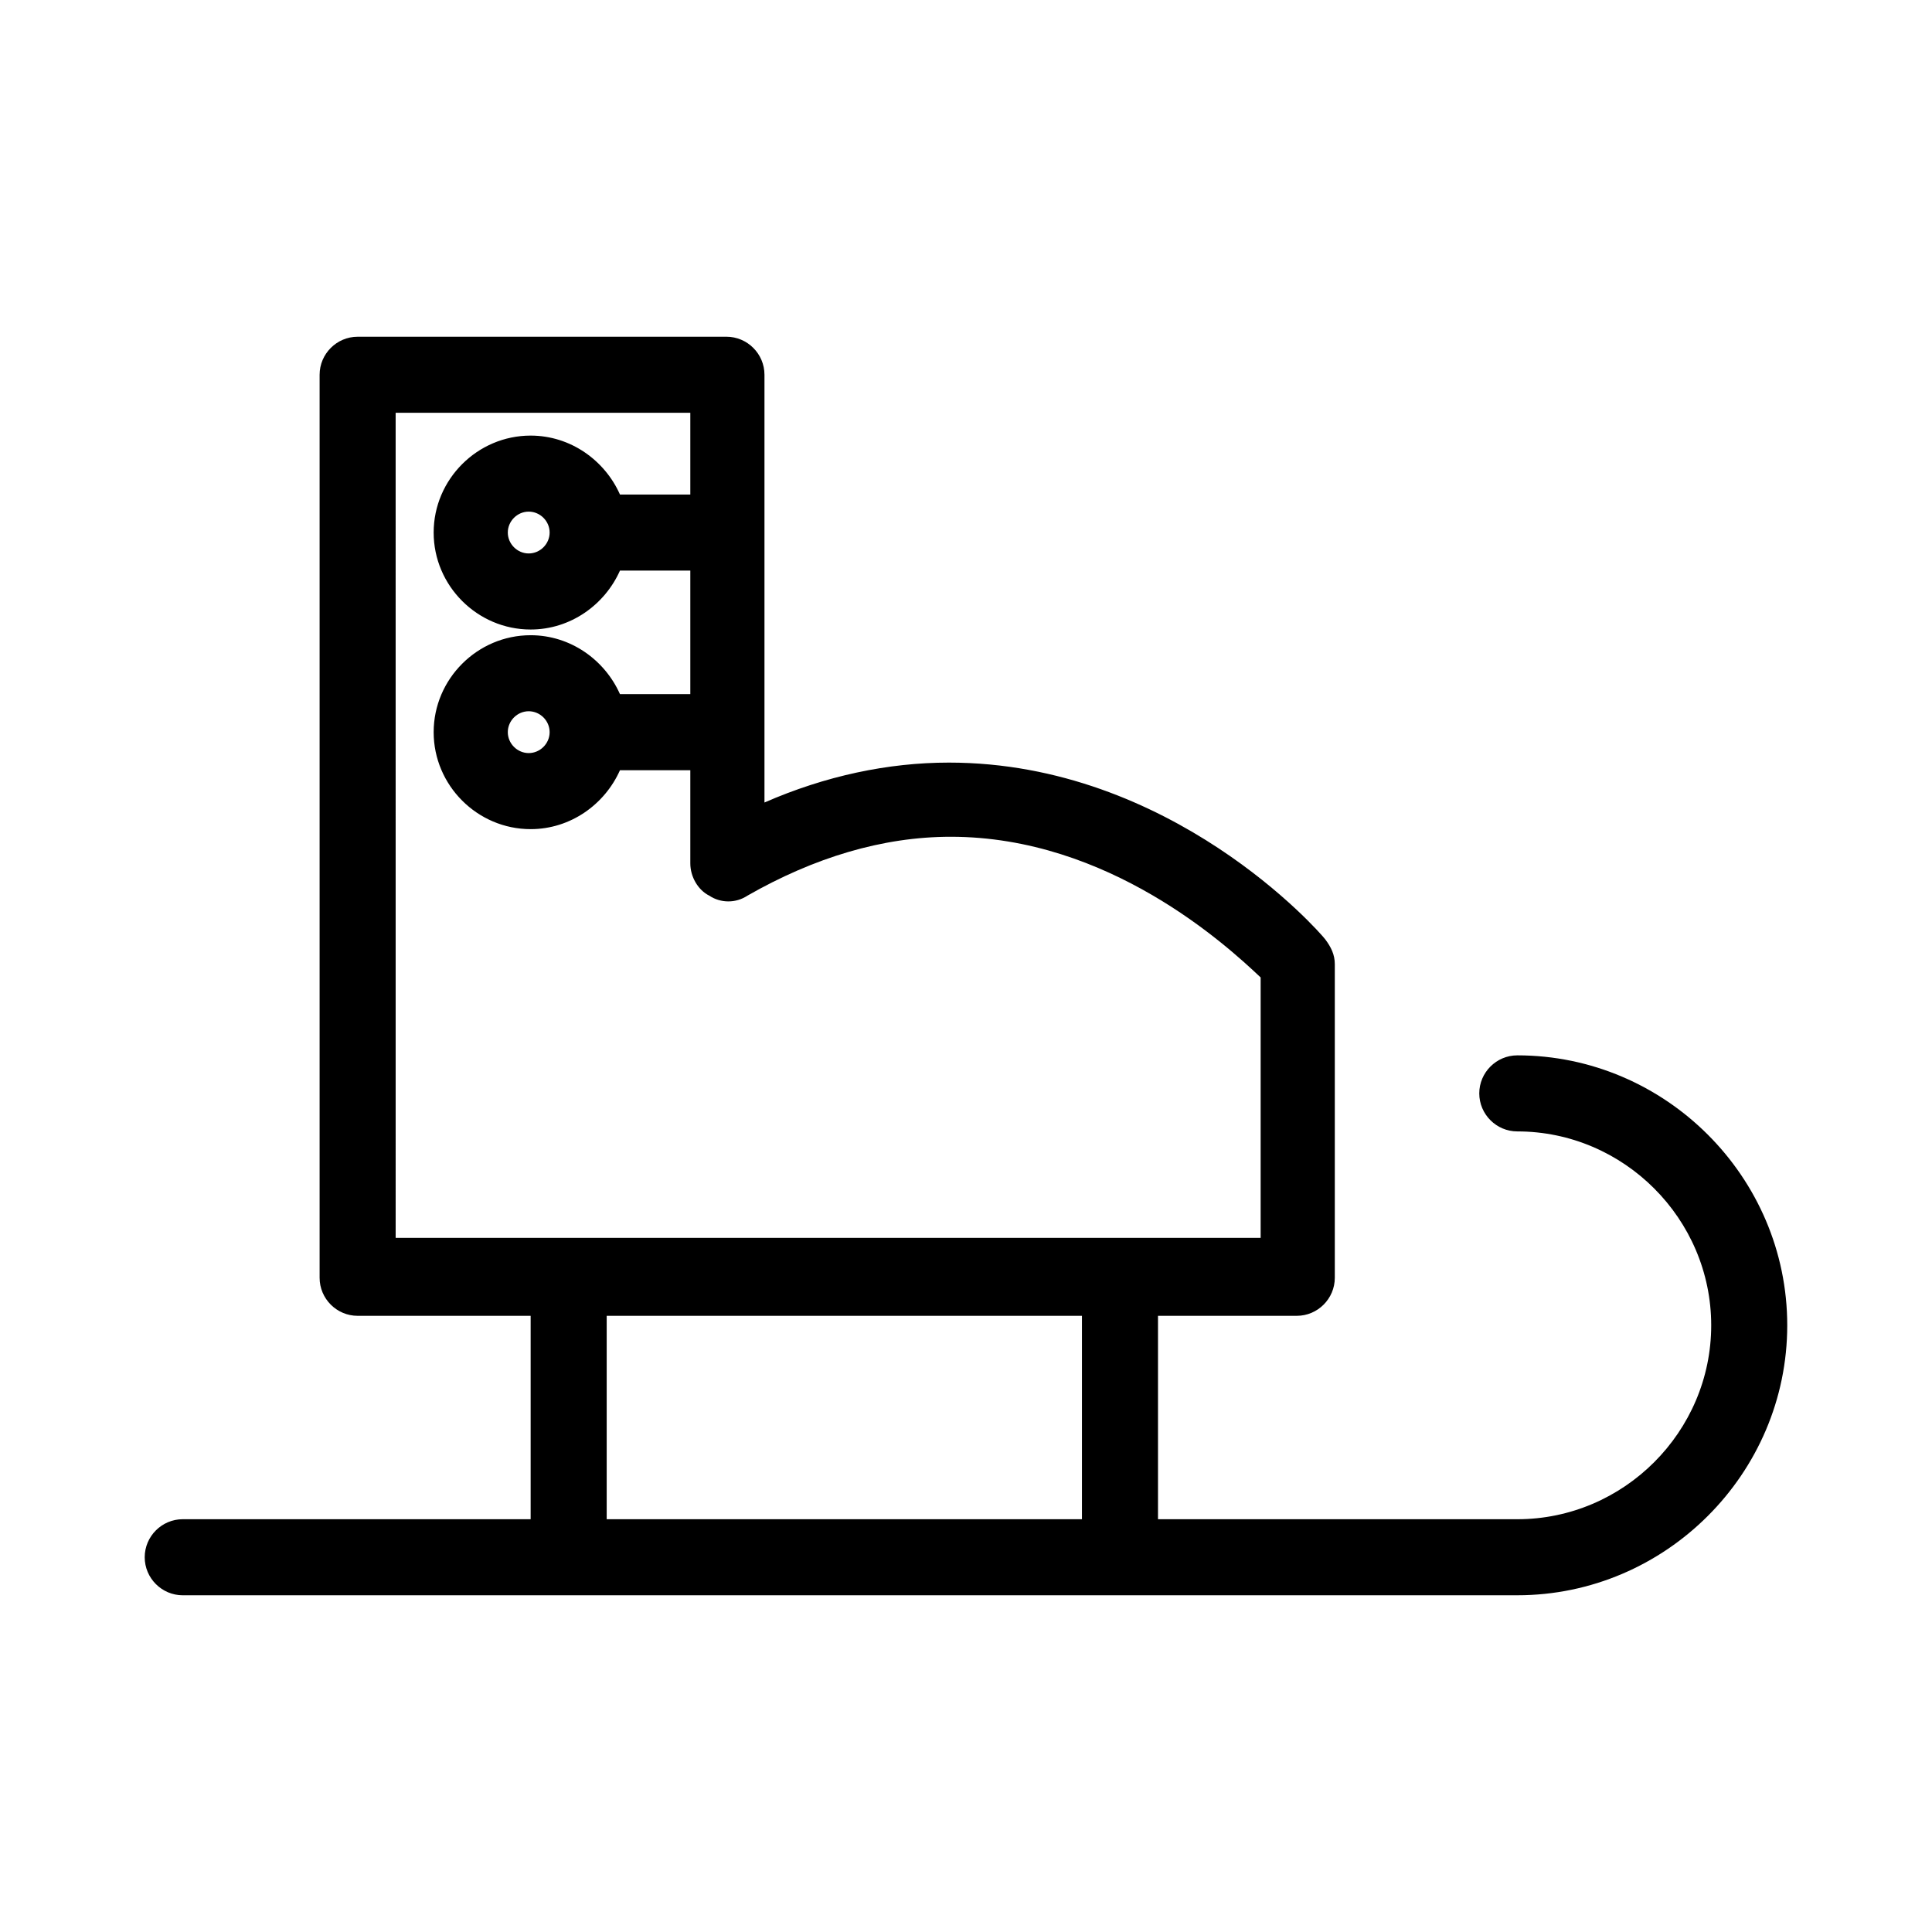
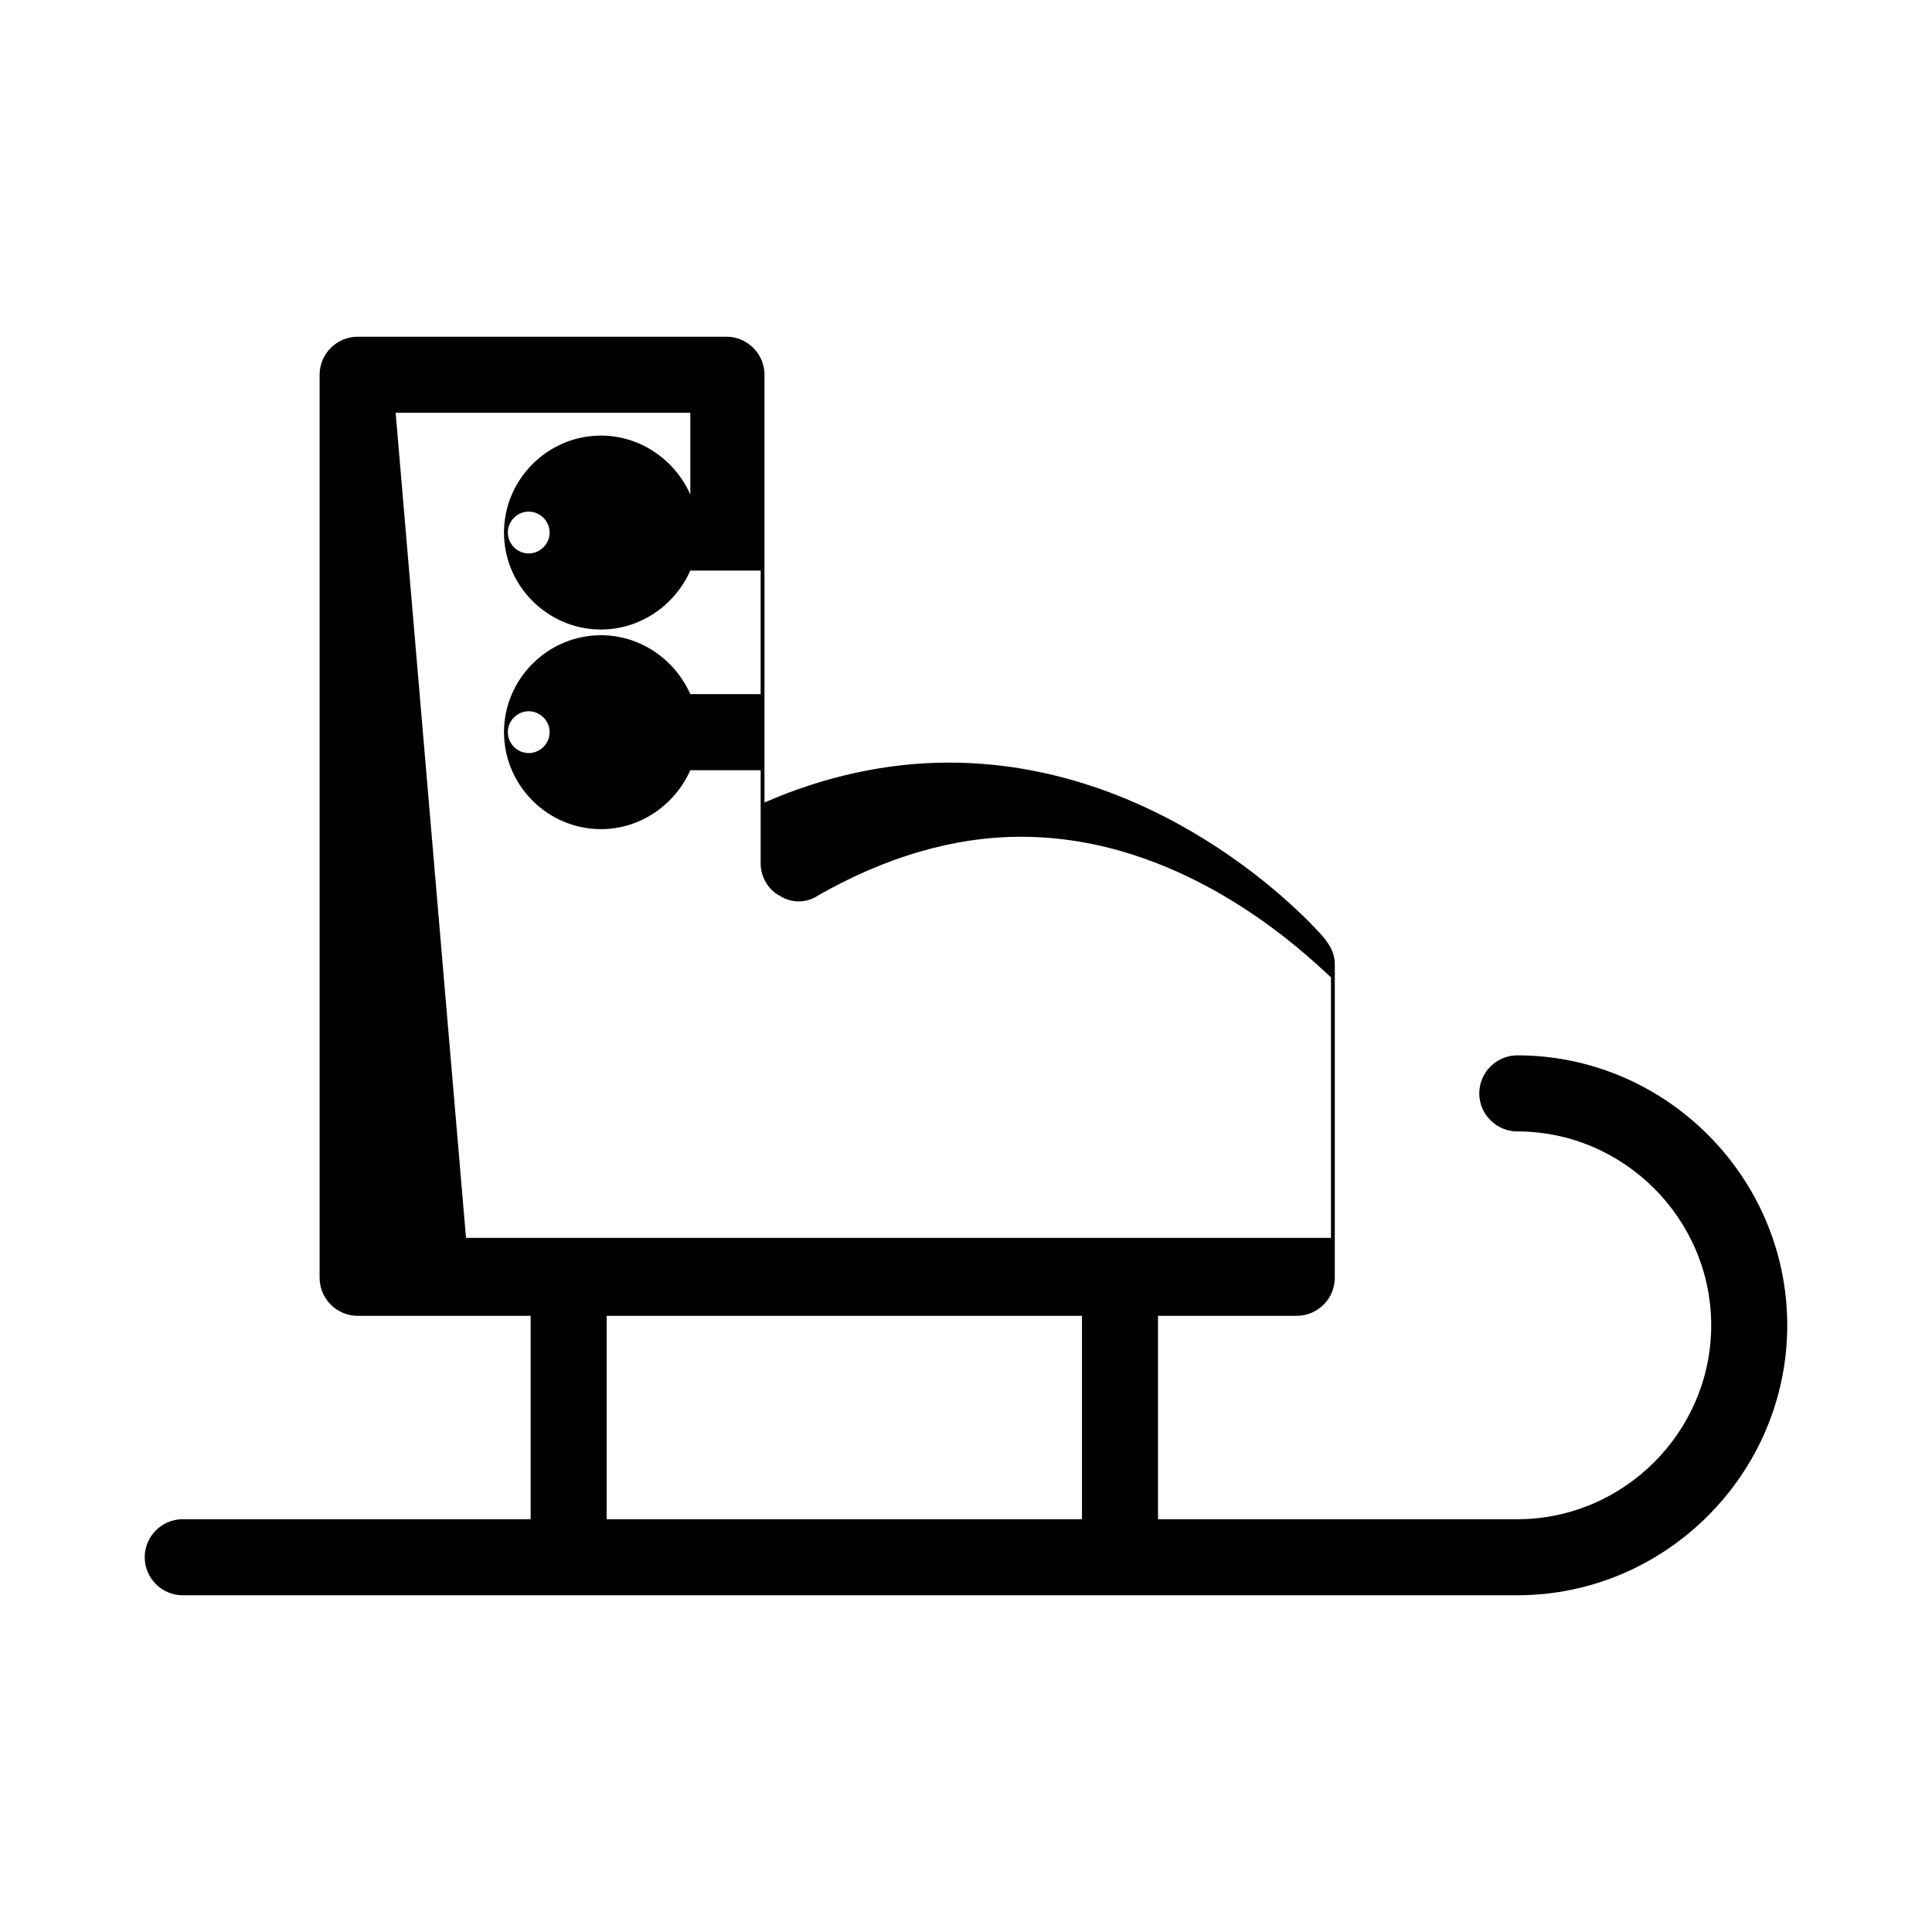
<svg xmlns="http://www.w3.org/2000/svg" fill="#000000" width="800px" height="800px" version="1.1" viewBox="144 144 512 512">
-   <path d="m546.1 423.68c-5.543 0-10.078 4.535-10.078 10.078 0 5.543 4.535 10.078 10.078 10.078 28.215 0 51.387 23.176 51.387 51.387 0.004 28.215-23.172 51.387-51.387 51.387h-95.219v-53.906h36.777c5.543 0 10.078-4.535 10.078-10.078v-83.125c0-2.519-1.008-4.535-2.519-6.551-1.512-2.016-40.809-46.855-99.754-46.855-16.121 0-32.746 3.527-48.871 10.578v-113.36c0-5.543-4.535-10.078-10.078-10.078l-97.734 0.004c-5.543 0-10.078 4.535-10.078 10.078v239.31c0 5.543 4.535 10.078 10.078 10.078h45.848v53.906l-92.199-0.004c-5.543 0-10.078 4.535-10.078 10.078 0 5.543 4.535 10.078 10.078 10.078l353.67-0.004c39.297 0 71.539-32.242 71.539-71.539 0.004-39.297-32.238-71.543-71.539-71.543zm-297.25-170.29h78.09v21.664h-18.641c-4.031-9.07-13.098-15.617-23.68-15.617-14.105 0-25.695 11.586-25.695 25.695 0 14.105 11.586 25.695 25.695 25.695 10.578 0 19.648-6.551 23.68-15.617h18.641v32.746h-18.641c-4.031-9.07-13.098-15.617-23.68-15.617-14.105 0-25.695 11.586-25.695 25.695 0 14.105 11.586 25.695 25.695 25.695 10.578 0 19.648-6.551 23.68-15.617h18.641v24.688c0 3.527 2.016 7.055 5.039 8.566 3.023 2.016 7.055 2.016 10.078 0 17.633-10.078 35.77-15.617 53.906-15.617 41.816 0 73.051 28.719 82.121 37.281v69.023l-229.23-0.012zm40.809 31.738c0 3.023-2.519 5.543-5.543 5.543-3.023 0-5.543-2.519-5.543-5.543 0-3.023 2.519-5.543 5.543-5.543 3.023 0.004 5.543 2.519 5.543 5.543zm0 52.902c0 3.023-2.519 5.543-5.543 5.543-3.023 0-5.543-2.519-5.543-5.543s2.519-5.543 5.543-5.543c3.023 0 5.543 2.519 5.543 5.543zm141.07 154.67v53.906h-125.95v-53.906z" />
+   <path d="m546.1 423.68c-5.543 0-10.078 4.535-10.078 10.078 0 5.543 4.535 10.078 10.078 10.078 28.215 0 51.387 23.176 51.387 51.387 0.004 28.215-23.172 51.387-51.387 51.387h-95.219v-53.906h36.777c5.543 0 10.078-4.535 10.078-10.078v-83.125c0-2.519-1.008-4.535-2.519-6.551-1.512-2.016-40.809-46.855-99.754-46.855-16.121 0-32.746 3.527-48.871 10.578v-113.36c0-5.543-4.535-10.078-10.078-10.078l-97.734 0.004c-5.543 0-10.078 4.535-10.078 10.078v239.31c0 5.543 4.535 10.078 10.078 10.078h45.848v53.906l-92.199-0.004c-5.543 0-10.078 4.535-10.078 10.078 0 5.543 4.535 10.078 10.078 10.078l353.67-0.004c39.297 0 71.539-32.242 71.539-71.539 0.004-39.297-32.238-71.543-71.539-71.543zm-297.25-170.29h78.09v21.664c-4.031-9.07-13.098-15.617-23.68-15.617-14.105 0-25.695 11.586-25.695 25.695 0 14.105 11.586 25.695 25.695 25.695 10.578 0 19.648-6.551 23.68-15.617h18.641v32.746h-18.641c-4.031-9.07-13.098-15.617-23.68-15.617-14.105 0-25.695 11.586-25.695 25.695 0 14.105 11.586 25.695 25.695 25.695 10.578 0 19.648-6.551 23.68-15.617h18.641v24.688c0 3.527 2.016 7.055 5.039 8.566 3.023 2.016 7.055 2.016 10.078 0 17.633-10.078 35.77-15.617 53.906-15.617 41.816 0 73.051 28.719 82.121 37.281v69.023l-229.23-0.012zm40.809 31.738c0 3.023-2.519 5.543-5.543 5.543-3.023 0-5.543-2.519-5.543-5.543 0-3.023 2.519-5.543 5.543-5.543 3.023 0.004 5.543 2.519 5.543 5.543zm0 52.902c0 3.023-2.519 5.543-5.543 5.543-3.023 0-5.543-2.519-5.543-5.543s2.519-5.543 5.543-5.543c3.023 0 5.543 2.519 5.543 5.543zm141.07 154.67v53.906h-125.95v-53.906z" />
</svg>